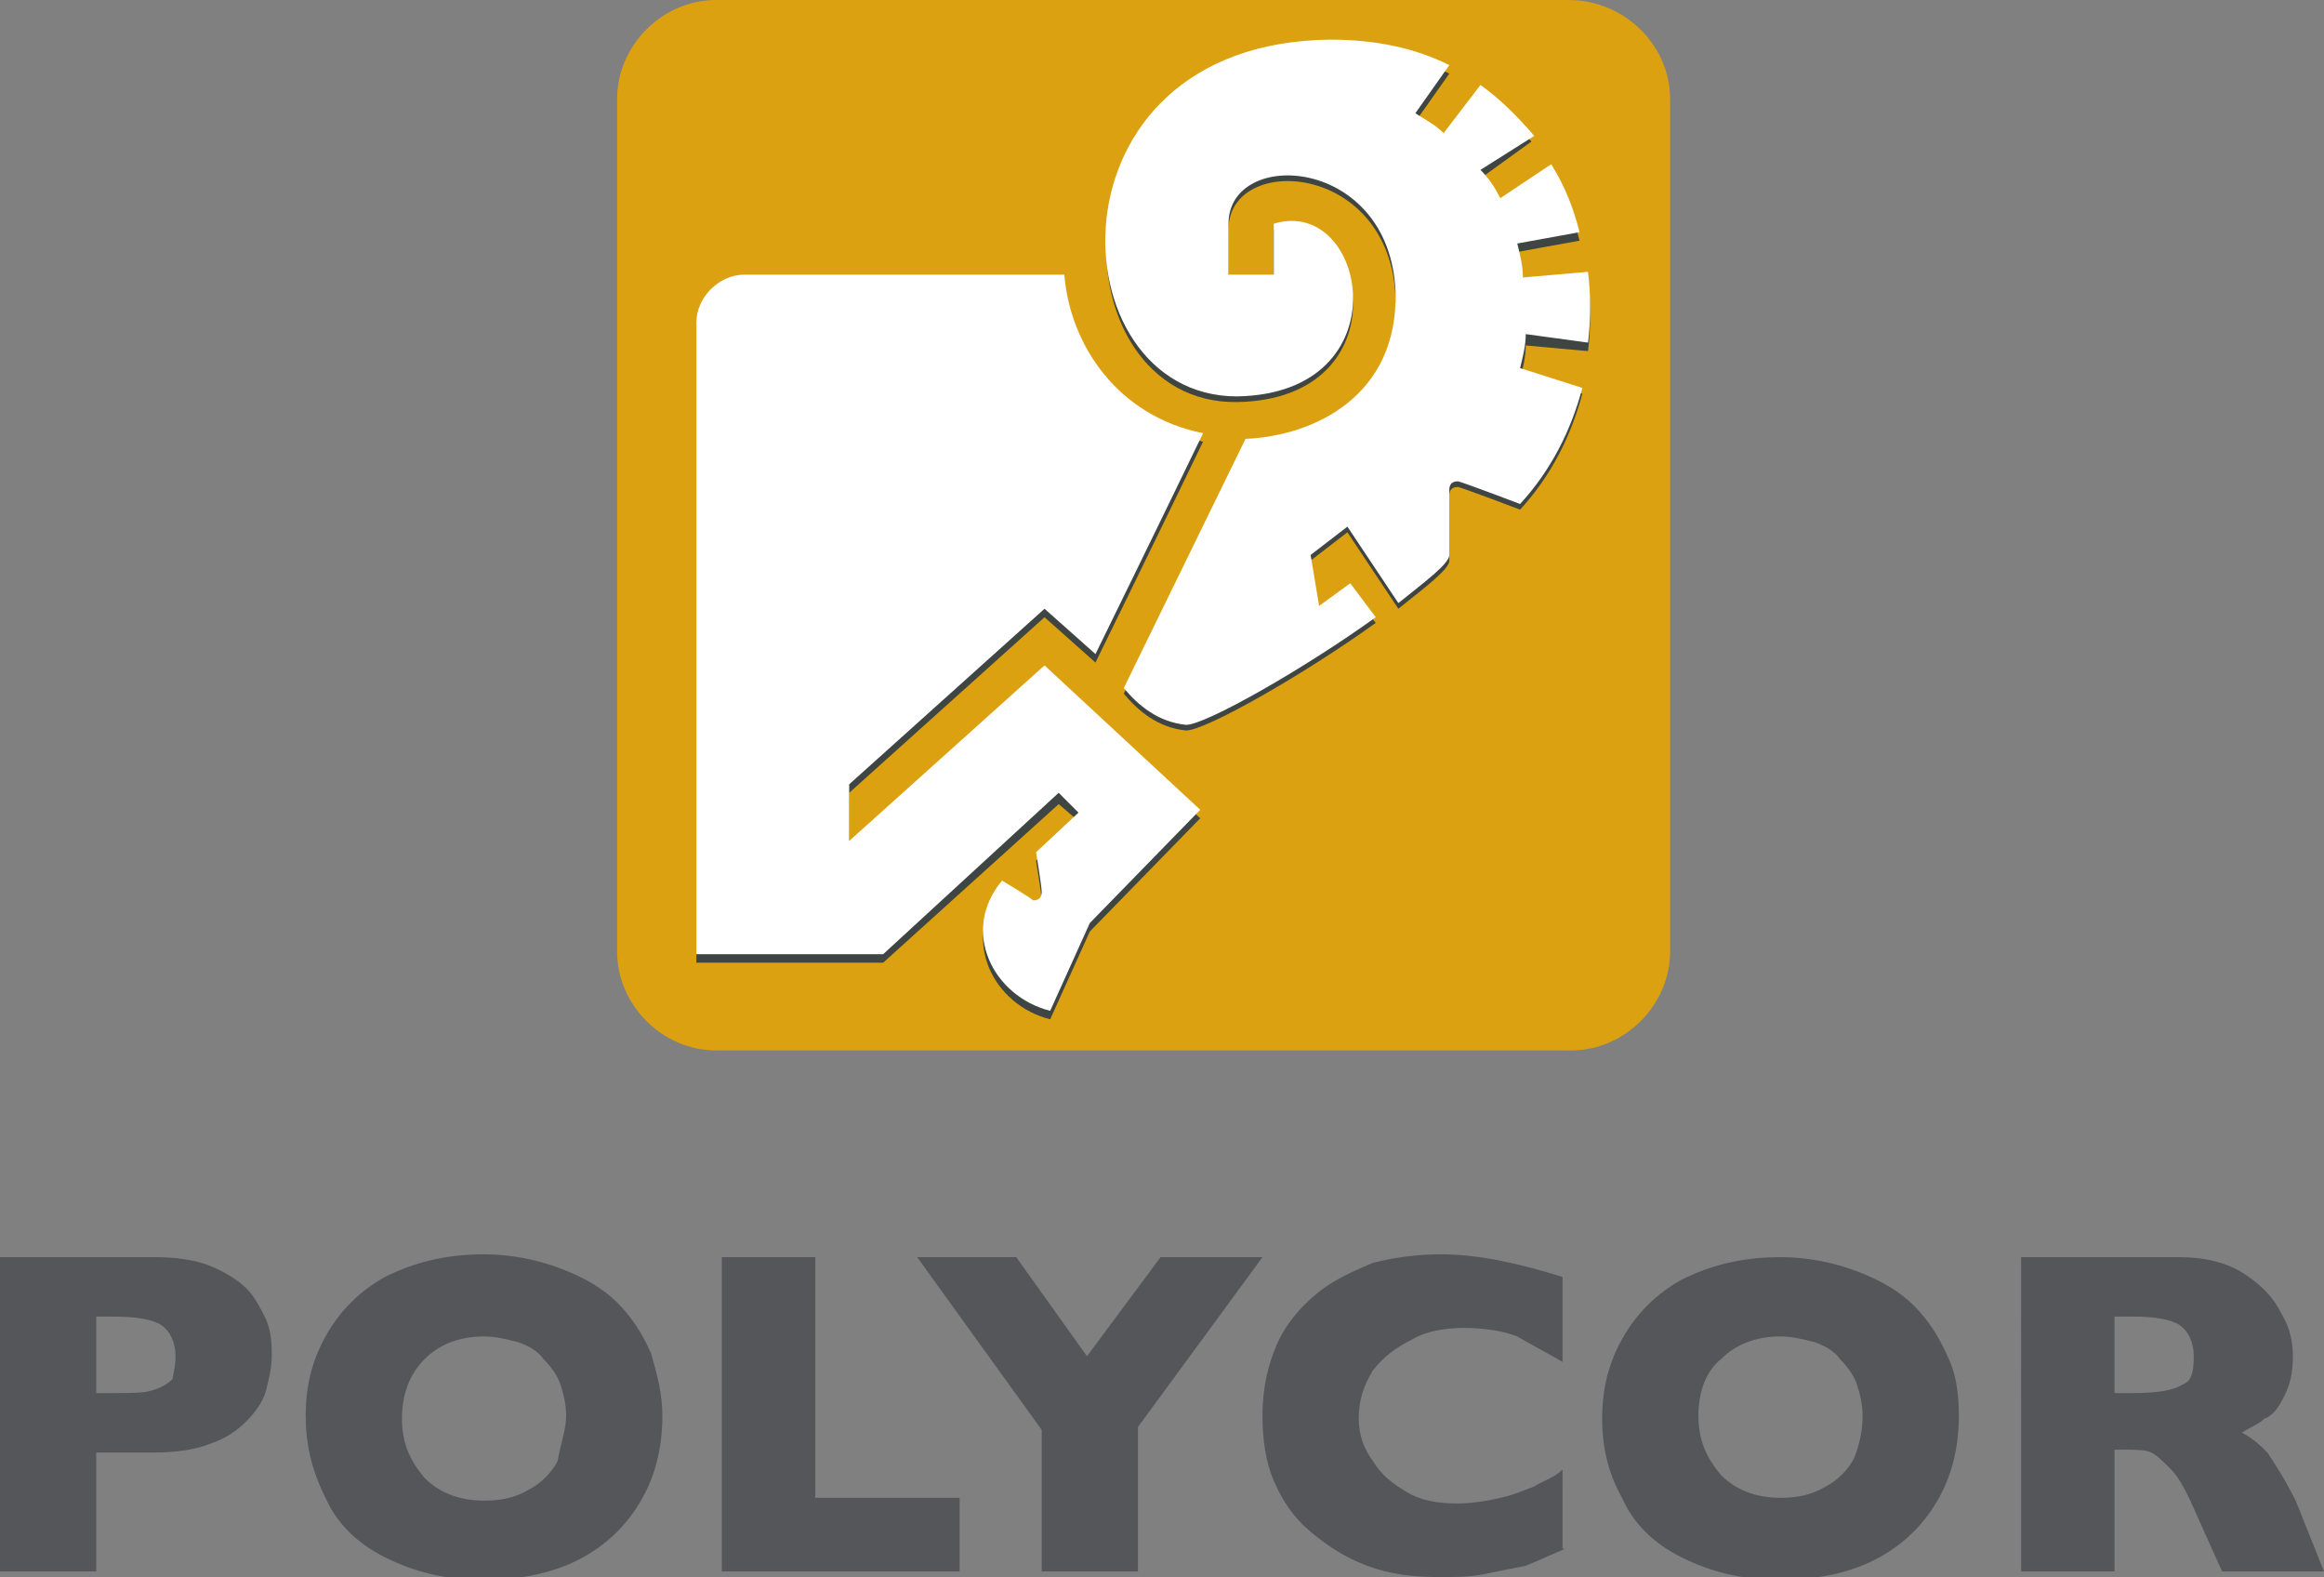
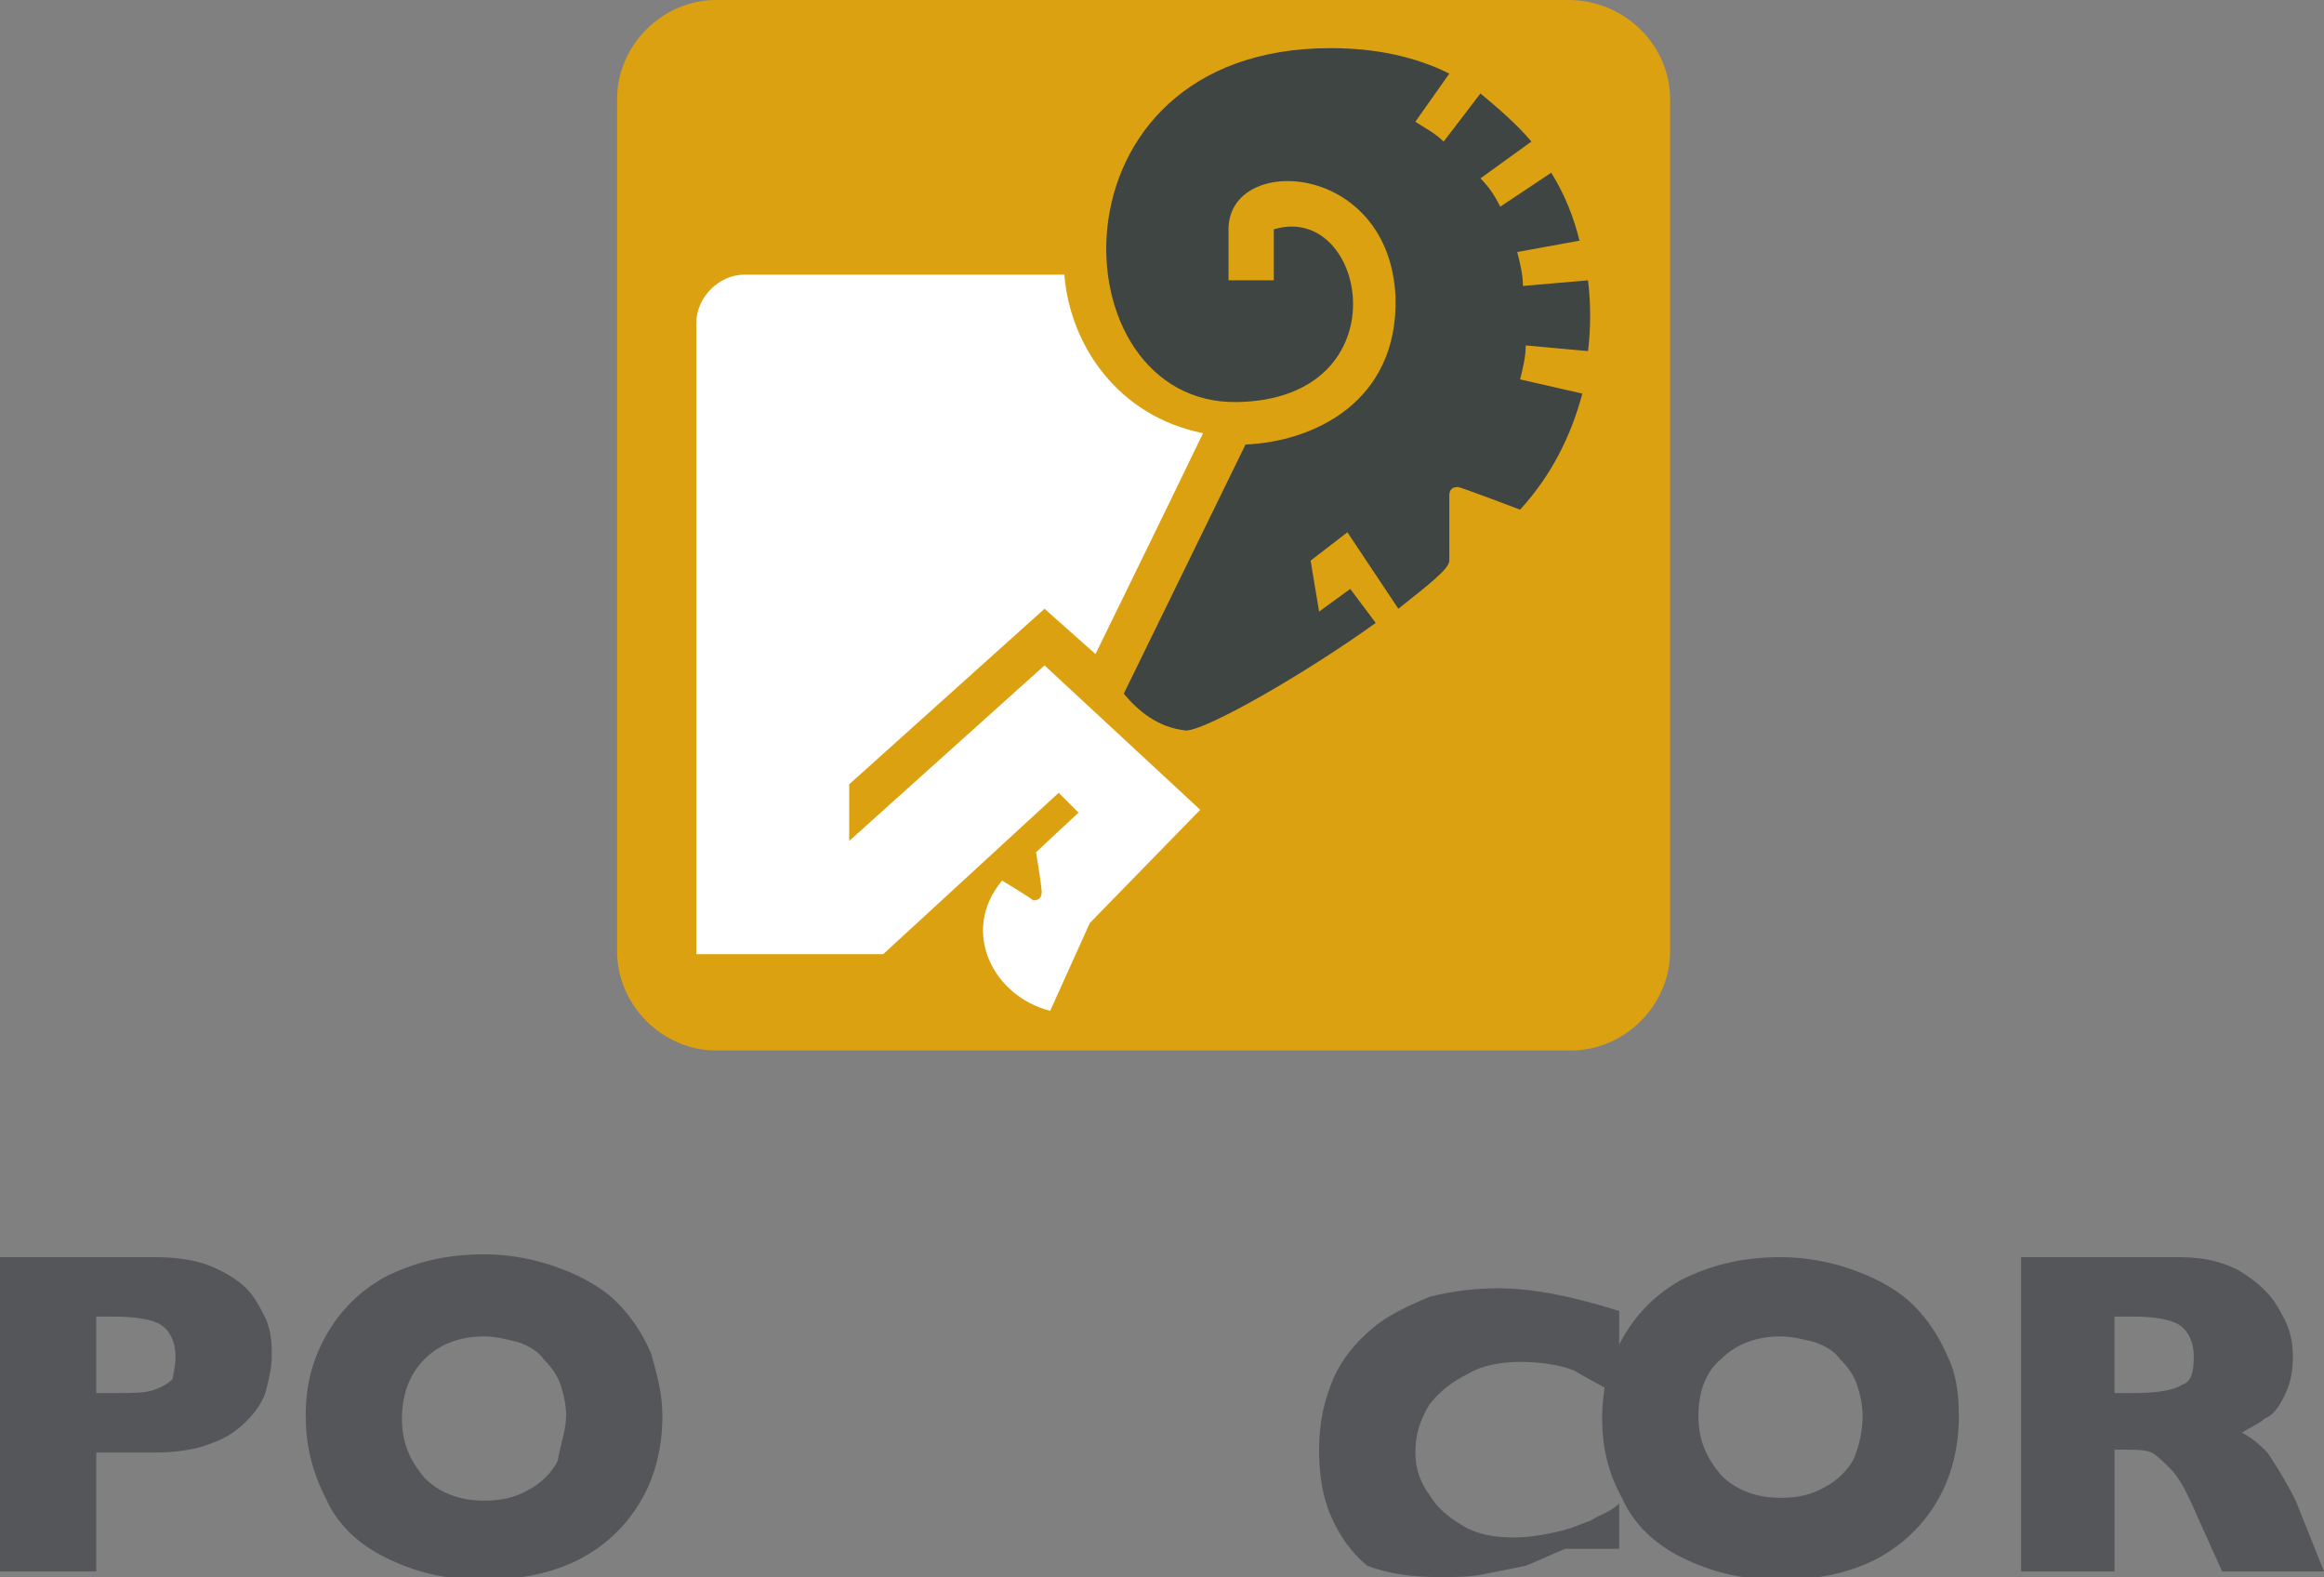
<svg xmlns="http://www.w3.org/2000/svg" version="1.1" id="Calque_1" x="0px" y="0px" viewBox="0 0 82.1 55.7" style="enable-background:new 0 0 82.1 55.7;" xml:space="preserve">
  <rect x="0" y="0" width="82.1" height="55.7" fill="#808080" stroke="none" />
  <style type="text/css">
	.st0{fill:#DCA110;}
	.st1{fill:#3E4543;}
	.st2{fill:#FFFFFF;}
	.st3{fill:#55565A;}
</style>
  <g id="Logo_6_">
    <path class="st0" d="M59,33.6c0,1.9-1.6,3.5-3.5,3.5H25.3c-1.9,0-3.5-1.6-3.5-3.5V3.5c0-1.9,1.6-3.5,3.5-3.5h30.1   C57.4,0,59,1.6,59,3.5V33.6L59,33.6z" />
    <path class="st1" d="M56.1,12.4c0.1-0.8,0.1-1.7,0-2.5l-2.3,0.2c0-0.4-0.1-0.8-0.2-1.2l2.2-0.4c-0.2-0.8-0.5-1.6-1-2.4L53,7.3   c0,0,0,0,0,0c-0.2-0.4-0.4-0.7-0.7-1L54.1,5c-0.5-0.6-1.2-1.2-1.8-1.7L51,5c-0.3-0.3-0.7-0.5-1-0.7l1.2-1.7   c-1.2-0.6-2.6-0.9-4.2-0.9c-10.2,0-9.7,12.6-3.3,12.5c5.9-0.1,4.6-7.1,1.3-6.1v1.8h-1.6c0-0.3,0-0.5,0-1.8c0-2.7,5.7-2.4,5.9,2.4   c0.1,3.7-2.9,5.1-5.3,5.2l-4.3,8.8c0.5,0.6,1.2,1.2,2.2,1.3c0.7,0,4.2-2,6.7-3.8l-0.9-1.2l-1.1,0.8l-0.3-1.8l1.3-1l1.8,2.7   c1-0.8,1.8-1.4,1.8-1.7c0,0,0-2.2,0-2.3c0-0.2,0.1-0.3,0.3-0.3c0.1,0,2.2,0.8,2.2,0.8c1.1-1.2,1.8-2.6,2.2-4.1l-2.2-0.5   c0.1-0.4,0.2-0.8,0.2-1.2L56.1,12.4L56.1,12.4z" />
-     <path class="st1" d="M36.8,31.8c0-0.2-0.2-1.4-0.2-1.4l1.5-1.4l-0.7-0.6L31.2,34h-6.6V11.7c0-0.9,0.8-1.7,1.7-1.7h11.3   c0.2,2.5,1.9,5,4.9,5.6c-1.3,2.7-3.8,7.8-3.8,7.8l-1.8-1.6L30,28v2l6.9-6.2l5.5,5.1l-3.9,4L37.1,36c-2-0.5-3.2-2.8-1.7-4.7   c0,0,1,0.6,1.1,0.7C36.7,32.1,36.8,32,36.8,31.8L36.8,31.8z" />
-     <path class="st2" d="M56.1,12.1c0.1-0.8,0.1-1.7,0-2.5l-2.3,0.2c0-0.4-0.1-0.8-0.2-1.2l2.2-0.4c-0.2-0.8-0.5-1.6-1-2.4L53,7   c0,0,0,0,0,0c-0.2-0.4-0.4-0.7-0.7-1l1.9-1.2C53.6,4.1,53,3.5,52.3,3L51,4.7c-0.3-0.3-0.7-0.5-1-0.7l1.2-1.7   c-1.2-0.6-2.6-0.9-4.2-0.9C36.7,1.5,37.3,14,43.7,14c5.9-0.1,4.6-7.1,1.3-6.1v1.8h-1.6c0-0.3,0-0.5,0-1.8c0-2.7,5.7-2.4,5.9,2.4   c0.1,3.7-2.9,5.1-5.3,5.2l-4.3,8.8c0.5,0.6,1.2,1.2,2.2,1.3c0.7,0,4.2-2,6.7-3.8l-0.9-1.2l-1.1,0.8l-0.3-1.8l1.3-1l1.8,2.7   c1-0.8,1.8-1.4,1.8-1.7c0,0,0-2.2,0-2.3c0-0.2,0.1-0.3,0.3-0.3c0.1,0,2.2,0.8,2.2,0.8c1.1-1.2,1.8-2.6,2.2-4.1L53.7,13   c0.1-0.4,0.2-0.8,0.2-1.2L56.1,12.1L56.1,12.1z" />
    <path class="st2" d="M36.8,31.5c0-0.2-0.2-1.4-0.2-1.4l1.5-1.4L37.4,28l-6.2,5.7h-6.6V11.4c0-0.9,0.8-1.7,1.7-1.7h11.3   c0.2,2.5,1.9,5,4.9,5.6c-1.3,2.7-3.8,7.8-3.8,7.8l-1.8-1.6L30,27.7v2l6.9-6.2l5.5,5.1l-3.9,4l-1.4,3.1c-2-0.5-3.2-2.8-1.7-4.6   c0,0,1,0.6,1.1,0.7C36.7,31.8,36.8,31.7,36.8,31.5L36.8,31.5z" />
    <g>
      <g>
        <path class="st3" d="M9.6,47.9c0,0.4-0.1,0.8-0.2,1.2c-0.1,0.4-0.4,0.8-0.7,1.1c-0.3,0.3-0.7,0.6-1.3,0.8     c-0.5,0.2-1.2,0.3-1.9,0.3H3.4v4.2H0V44.4h5.5c0.7,0,1.4,0.1,1.9,0.3c0.5,0.2,1,0.5,1.3,0.8c0.3,0.3,0.5,0.7,0.7,1.1     C9.6,47.1,9.6,47.5,9.6,47.9z M6.2,47.9c0-0.5-0.2-0.9-0.5-1.1c-0.3-0.2-0.9-0.3-1.7-0.3H3.4v2.7h0.7c0.6,0,1,0,1.3-0.1     c0.3-0.1,0.5-0.2,0.7-0.4C6.1,48.6,6.2,48.3,6.2,47.9z" />
        <path class="st3" d="M23.4,50c0,1-0.2,2-0.7,2.9c-0.5,0.9-1.2,1.6-2.1,2.1c-0.9,0.5-2.1,0.8-3.5,0.8c-1.4,0-2.5-0.3-3.5-0.8     c-1-0.5-1.7-1.2-2.1-2.1C11,51.9,10.8,51,10.8,50c0-1,0.2-1.9,0.7-2.8c0.5-0.9,1.2-1.6,2.1-2.1c1-0.5,2.1-0.8,3.5-0.8     c1,0,1.9,0.2,2.7,0.5c0.8,0.3,1.5,0.7,2,1.2c0.5,0.5,0.9,1.1,1.2,1.8C23.2,48.5,23.4,49.2,23.4,50z M20,50c0-0.4-0.1-0.8-0.2-1.1     c-0.1-0.3-0.3-0.6-0.6-0.9c-0.2-0.3-0.6-0.5-0.9-0.6c-0.4-0.1-0.8-0.2-1.2-0.2c-0.9,0-1.6,0.3-2.1,0.8c-0.5,0.5-0.8,1.2-0.8,2.1     c0,0.9,0.3,1.5,0.8,2.1c0.5,0.5,1.2,0.8,2.1,0.8c0.6,0,1.1-0.1,1.6-0.4c0.4-0.2,0.8-0.6,1-1C19.8,51,20,50.5,20,50z" />
      </g>
    </g>
    <g>
      <g>
-         <path class="st3" d="M33.9,55.5h-8.4V44.4h3.3v8.5h5.1V55.5z" />
-         <path class="st3" d="M44.6,44.4l-4.4,6v5.1h-3.4v-5l-4.4-6.1h3.5l2.5,3.5l2.6-3.5H44.6z" />
-       </g>
+         </g>
    </g>
    <g>
      <g>
-         <path class="st3" d="M55.3,54.7c-0.5,0.2-0.9,0.4-1.4,0.6c-0.5,0.1-1,0.2-1.5,0.3c-0.5,0.1-1,0.1-1.5,0.1c-1,0-1.8-0.1-2.6-0.4     c-0.8-0.3-1.4-0.7-2-1.2c-0.6-0.5-1-1.1-1.3-1.8c-0.3-0.7-0.4-1.5-0.4-2.3c0-1,0.2-1.8,0.5-2.5c0.3-0.7,0.8-1.3,1.4-1.8     c0.6-0.5,1.3-0.8,2-1.1c0.8-0.2,1.6-0.3,2.4-0.3c1.3,0,2.7,0.3,4.3,0.8v3c-0.5-0.3-1.1-0.6-1.6-0.9c-0.5-0.2-1.2-0.3-1.9-0.3     c-0.6,0-1.3,0.1-1.8,0.4c-0.6,0.3-1,0.6-1.4,1.1c-0.3,0.5-0.5,1-0.5,1.7c0,0.6,0.2,1.1,0.5,1.5c0.3,0.5,0.7,0.8,1.2,1.1     c0.5,0.3,1.1,0.4,1.8,0.4c0.5,0,1.1-0.1,1.5-0.2c0.5-0.1,0.9-0.3,1.2-0.4c0.3-0.2,0.7-0.3,1-0.6V54.7z" />
+         <path class="st3" d="M55.3,54.7c-0.5,0.2-0.9,0.4-1.4,0.6c-0.5,0.1-1,0.2-1.5,0.3c-0.5,0.1-1,0.1-1.5,0.1c-1,0-1.8-0.1-2.6-0.4     c-0.6-0.5-1-1.1-1.3-1.8c-0.3-0.7-0.4-1.5-0.4-2.3c0-1,0.2-1.8,0.5-2.5c0.3-0.7,0.8-1.3,1.4-1.8     c0.6-0.5,1.3-0.8,2-1.1c0.8-0.2,1.6-0.3,2.4-0.3c1.3,0,2.7,0.3,4.3,0.8v3c-0.5-0.3-1.1-0.6-1.6-0.9c-0.5-0.2-1.2-0.3-1.9-0.3     c-0.6,0-1.3,0.1-1.8,0.4c-0.6,0.3-1,0.6-1.4,1.1c-0.3,0.5-0.5,1-0.5,1.7c0,0.6,0.2,1.1,0.5,1.5c0.3,0.5,0.7,0.8,1.2,1.1     c0.5,0.3,1.1,0.4,1.8,0.4c0.5,0,1.1-0.1,1.5-0.2c0.5-0.1,0.9-0.3,1.2-0.4c0.3-0.2,0.7-0.3,1-0.6V54.7z" />
        <path class="st3" d="M69.2,50c0,1-0.2,2-0.7,2.9c-0.5,0.9-1.2,1.6-2.1,2.1c-0.9,0.5-2.1,0.8-3.5,0.8c-1.4,0-2.5-0.3-3.5-0.8     c-1-0.5-1.7-1.2-2.1-2.1c-0.5-0.9-0.7-1.8-0.7-2.8c0-1,0.2-1.9,0.7-2.8c0.5-0.9,1.2-1.6,2.1-2.1c1-0.5,2.1-0.8,3.5-0.8     c1,0,1.9,0.2,2.7,0.5c0.8,0.3,1.5,0.7,2,1.2c0.5,0.5,0.9,1.1,1.2,1.8C69.1,48.5,69.2,49.2,69.2,50z M65.8,50     c0-0.4-0.1-0.8-0.2-1.1c-0.1-0.3-0.3-0.6-0.6-0.9c-0.2-0.3-0.6-0.5-0.9-0.6c-0.4-0.1-0.8-0.2-1.2-0.2c-0.9,0-1.6,0.3-2.1,0.8     C60.3,48.4,60,49.1,60,50c0,0.9,0.3,1.5,0.8,2.1c0.5,0.5,1.2,0.8,2.1,0.8c0.6,0,1.1-0.1,1.6-0.4c0.4-0.2,0.8-0.6,1-1     C65.7,51,65.8,50.5,65.8,50z" />
      </g>
    </g>
    <g>
      <g>
        <path class="st3" d="M82.1,55.5h-3.6l-0.9-2c-0.3-0.7-0.6-1.3-0.9-1.6c-0.3-0.3-0.5-0.5-0.7-0.6c-0.2-0.1-0.6-0.1-0.9-0.1h-0.4     v4.3h-3.3V44.4H77c0.9,0,1.7,0.2,2.3,0.6s1,0.8,1.3,1.4c0.3,0.5,0.4,1,0.4,1.5c0,0.6-0.1,1-0.3,1.4c-0.2,0.4-0.4,0.7-0.7,0.8     c-0.2,0.2-0.5,0.3-0.8,0.5c0.4,0.2,0.7,0.5,0.9,0.7c0.2,0.3,0.6,0.9,1,1.7L82.1,55.5z M77.5,47.9c0-0.5-0.2-0.9-0.5-1.1     c-0.3-0.2-0.9-0.3-1.6-0.3h-0.7v2.7h0.7c0.8,0,1.4-0.1,1.7-0.3C77.4,48.8,77.5,48.5,77.5,47.9z" />
      </g>
    </g>
  </g>
</svg>